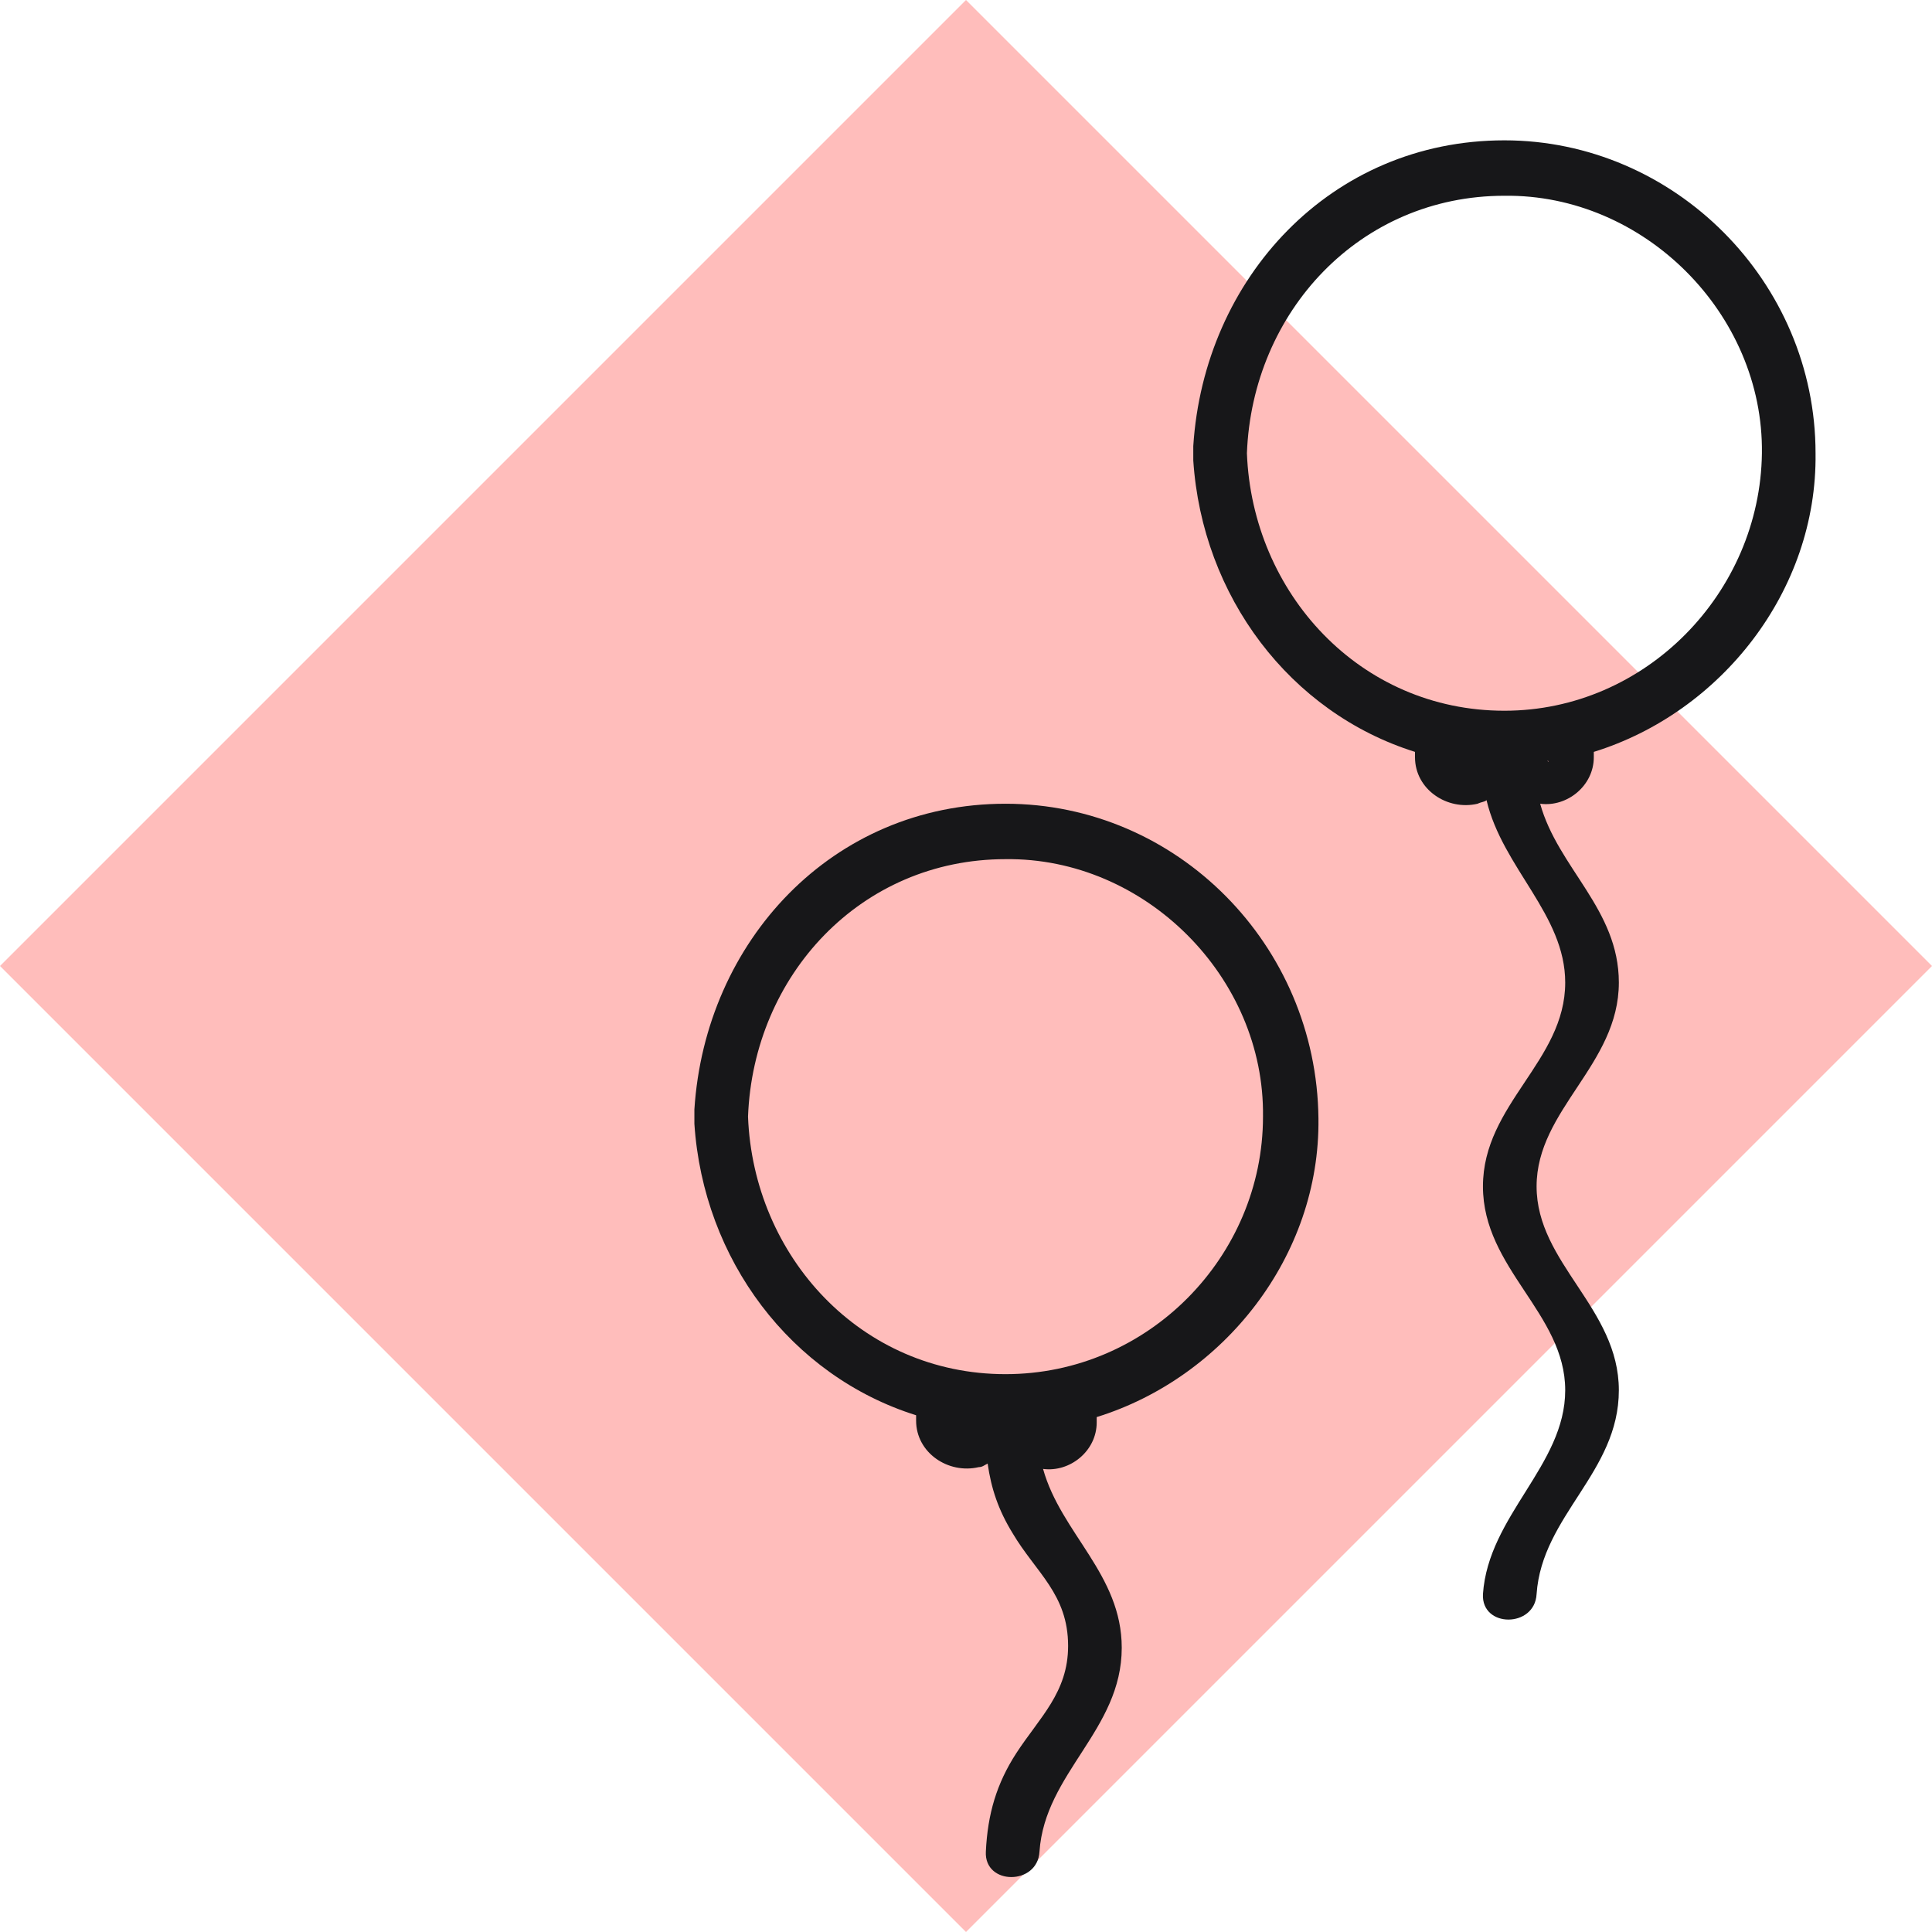
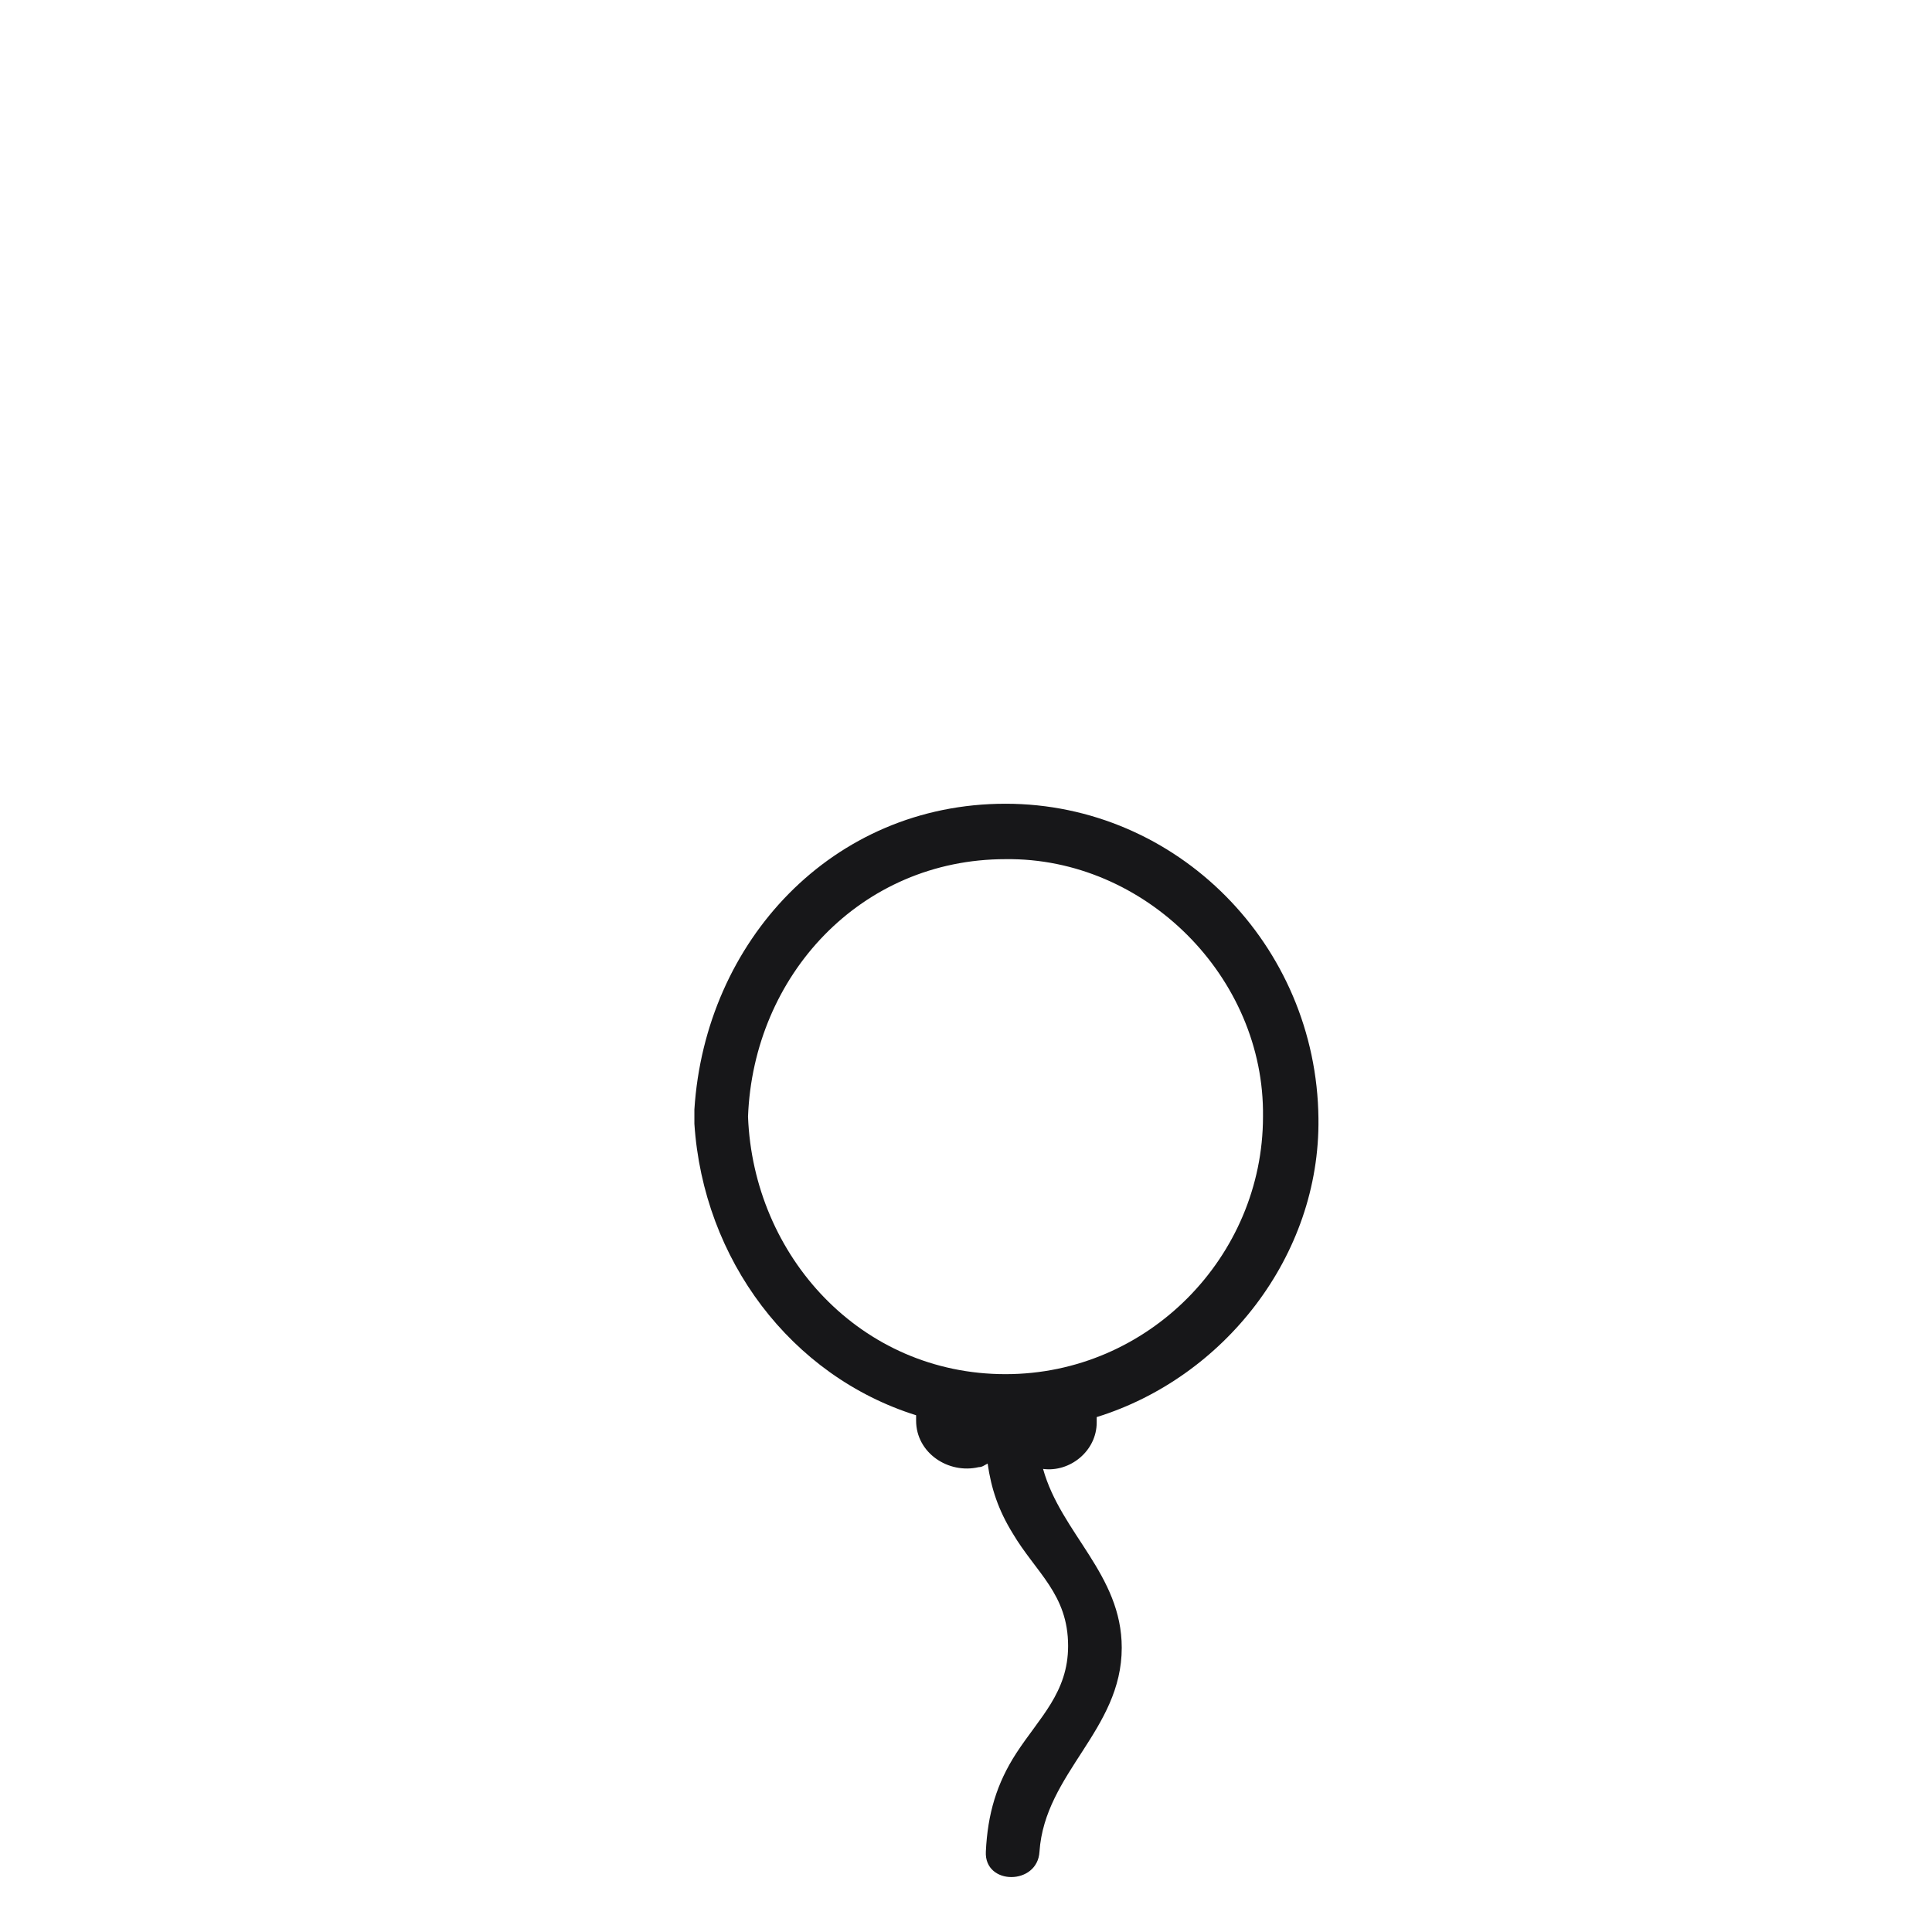
<svg xmlns="http://www.w3.org/2000/svg" width="80" height="80" viewBox="0 0 80 80" fill="none">
-   <path d="M40 2.04718e-06L-0 40L40 80L80 40L40 2.04718e-06Z" fill="#FFBDBB" />
-   <path d="M62.294 5.811C55.112 5.811 49.855 11.512 49.411 18.472C49.411 18.546 49.411 18.694 49.411 18.768C49.411 18.842 49.411 18.99 49.411 19.064C49.781 24.692 53.409 29.505 58.592 31.134C58.592 31.207 58.592 31.282 58.592 31.356C58.592 32.688 59.925 33.577 61.184 33.281C61.332 33.207 61.48 33.207 61.554 33.133C62.22 35.946 64.812 37.871 64.812 40.685C64.812 43.943 61.406 45.72 61.406 49.126C61.406 52.532 64.812 54.383 64.812 57.567C64.812 60.677 61.628 62.75 61.406 66.008C61.332 67.415 63.553 67.415 63.627 66.008C63.849 62.75 67.033 60.973 67.033 57.567C67.033 54.161 63.627 52.31 63.627 49.126C63.627 45.942 67.033 44.091 67.033 40.685C67.033 37.649 64.516 35.946 63.775 33.281C64.886 33.429 65.996 32.54 65.996 31.356C65.996 31.282 65.996 31.207 65.996 31.134C71.254 29.505 75.252 24.47 75.178 18.768C75.178 11.66 69.328 5.811 62.294 5.811ZM60.443 31.504C60.369 31.504 60.369 31.504 60.443 31.504V31.504ZM64.071 31.504C64.145 31.504 64.145 31.578 64.071 31.504V31.504ZM62.294 29.43C56.297 29.43 51.854 24.544 51.632 18.768C51.854 12.919 56.297 8.106 62.294 8.106C68.07 8.032 73.031 12.993 72.957 18.768C72.882 24.544 68.144 29.43 62.294 29.43Z" fill="#171719" />
  <path d="M41.636 33.281C34.454 33.281 29.197 38.982 28.753 45.942C28.753 46.016 28.753 46.164 28.753 46.238C28.753 46.312 28.753 46.46 28.753 46.534C29.123 52.162 32.751 56.975 37.934 58.603C37.934 58.678 37.934 58.752 37.934 58.826C37.934 60.158 39.267 61.047 40.526 60.751C40.674 60.751 40.748 60.677 40.896 60.603C41.044 61.639 41.34 62.528 41.932 63.49C42.895 65.119 44.228 66.008 44.228 68.155C44.228 70.08 43.043 71.117 42.081 72.598C41.266 73.856 40.896 75.115 40.822 76.67C40.748 78.077 42.969 78.077 43.043 76.67C43.265 73.412 46.449 71.635 46.449 68.229C46.449 65.193 43.932 63.49 43.191 60.825C44.302 60.973 45.412 60.084 45.412 58.9C45.412 58.826 45.412 58.752 45.412 58.678C50.669 57.049 54.668 52.014 54.594 46.312C54.52 39.13 48.744 33.281 41.636 33.281ZM39.859 58.974C39.785 58.974 39.785 58.974 39.859 58.974V58.974ZM43.487 58.974C43.561 58.974 43.561 58.974 43.487 58.974V58.974ZM41.636 56.901C35.639 56.901 31.196 52.014 30.974 46.238C31.196 40.389 35.639 35.576 41.636 35.576C47.412 35.502 52.373 40.463 52.298 46.238C52.298 52.014 47.56 56.901 41.636 56.901Z" fill="#171719" />
</svg>